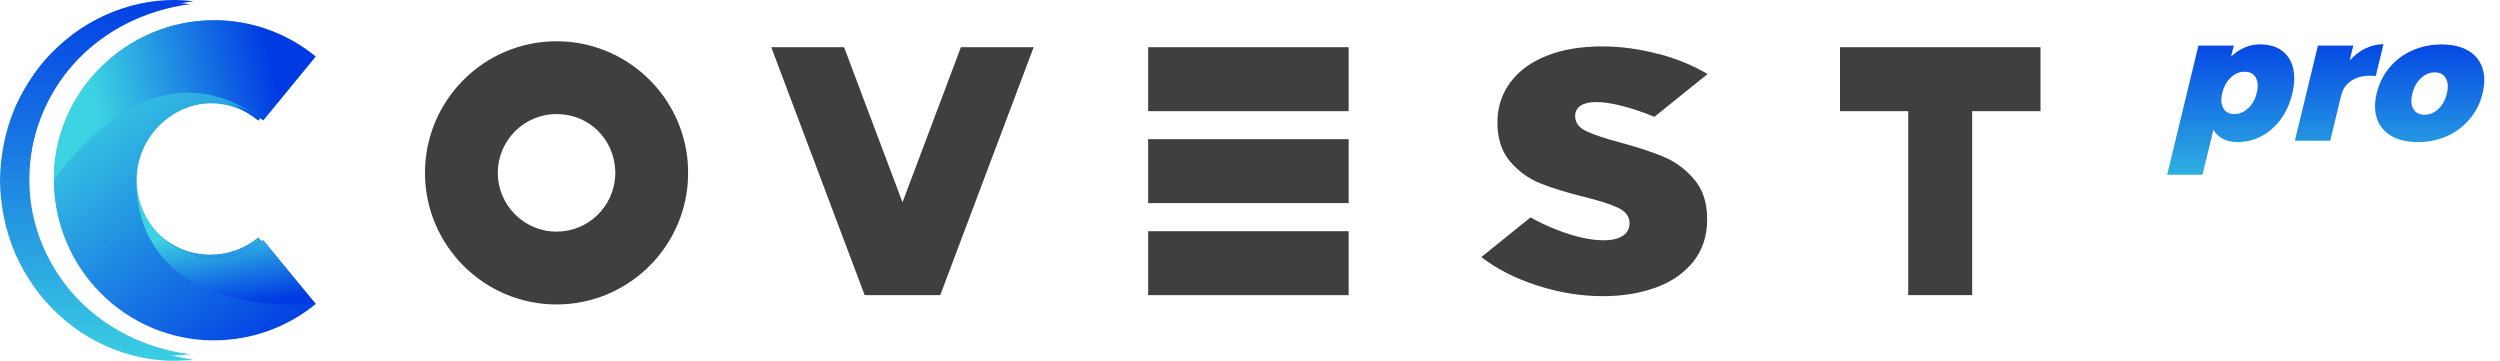
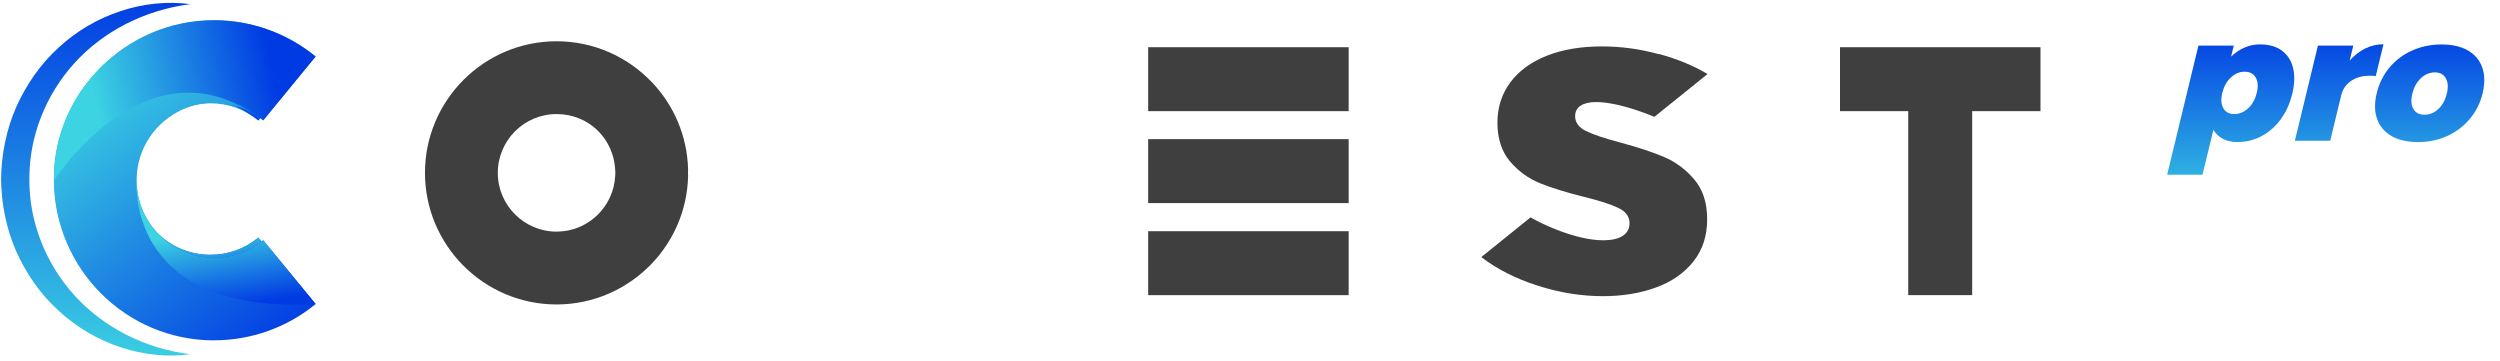
<svg xmlns="http://www.w3.org/2000/svg" width="97" height="14" viewBox="0 0 97 14" fill="none">
  <g clip-path="url(#clip0_3141_48550)">
    <g clip-path="url(#clip1_3141_48550)">
      <path d="M8.162 13.021C4.815 13.021 2.091 10.297 2.091 6.949C2.091 3.602 4.815 0.878 8.162 0.878C9.562 0.878 10.931 1.366 12.012 2.255L10.025 4.674C9.494 4.24 8.851 4.008 8.162 4.008C6.542 4.008 5.224 5.326 5.224 6.946C5.224 8.567 6.542 9.885 8.162 9.885C8.851 9.885 9.494 9.656 10.022 9.219L12.012 11.638C10.931 12.527 9.565 13.015 8.162 13.015V13.021Z" fill="url(#paint0_linear_3141_48550)" />
      <path d="M8.162 9.888C6.542 9.888 5.224 8.569 5.224 6.949C5.224 6.893 5.224 6.836 5.23 6.777V6.771C5.23 6.771 4.592 12.038 12.012 11.64L10.022 9.221C9.494 9.656 8.851 9.888 8.162 9.888Z" fill="url(#paint1_linear_3141_48550)" />
      <path d="M9.729 4.465C9.83 4.53 9.929 4.598 10.022 4.674L12.009 2.255C10.928 1.366 9.562 0.878 8.159 0.878C4.815 0.878 2.091 3.602 2.091 6.949C2.091 6.949 5.509 1.606 9.729 4.465Z" fill="url(#paint2_linear_3141_48550)" />
      <path d="M7.384 13.746C5.6 13.986 3.666 13.348 2.277 12.058C1.572 11.426 1.021 10.625 0.629 9.752C0.245 8.875 0.053 7.912 0.042 6.952C0.053 5.993 0.245 5.033 0.629 4.152C1.021 3.28 1.575 2.479 2.277 1.844C3.663 0.556 5.6 -0.079 7.384 0.161C5.605 0.39 4.008 1.214 2.884 2.453C1.764 3.689 1.129 5.312 1.14 6.952C1.126 8.592 1.764 10.215 2.882 11.454C4.005 12.694 5.602 13.521 7.384 13.746Z" fill="url(#paint3_linear_3141_48550)" />
-       <path d="M37.283 1.832L35.017 7.85L32.75 1.832H29.925L33.549 11.451H33.659H36.374H36.482L40.106 1.832H37.283Z" fill="#3E3F3E" />
      <path d="M79.171 1.832H71.392V4.313H74.039V11.451H76.52V4.313H79.171V1.832Z" fill="#3E3F3E" />
      <path d="M52.328 1.832H44.549V4.313H52.328V1.832Z" fill="#3E3F3E" />
      <path d="M52.328 5.399H44.549V7.88H52.328V5.399Z" fill="#3E3F3E" />
      <path d="M52.328 8.971H44.549V11.452H52.328V8.971Z" fill="#3E3F3E" />
      <path d="M64.358 2.1C63.63 1.9 62.899 1.801 62.159 1.801C61.346 1.801 60.635 1.919 60.025 2.159C59.413 2.399 58.941 2.744 58.605 3.189C58.27 3.638 58.1 4.163 58.1 4.764C58.1 5.366 58.264 5.885 58.591 6.266C58.919 6.647 59.306 6.929 59.754 7.11C60.203 7.291 60.768 7.466 61.448 7.635C62.055 7.785 62.504 7.929 62.791 8.067C63.079 8.205 63.226 8.403 63.226 8.66C63.226 8.871 63.139 9.038 62.961 9.151C62.783 9.267 62.535 9.323 62.218 9.323C61.705 9.323 61.092 9.185 60.378 8.905C60.02 8.764 59.687 8.609 59.385 8.434L57.474 9.975C58.089 10.446 58.82 10.816 59.664 11.084C60.508 11.355 61.352 11.491 62.19 11.491C62.947 11.491 63.63 11.381 64.242 11.158C64.855 10.938 65.337 10.602 65.699 10.153C66.057 9.704 66.238 9.156 66.238 8.51C66.238 7.864 66.071 7.358 65.741 6.966C65.411 6.577 65.021 6.286 64.572 6.094C64.124 5.902 63.556 5.716 62.865 5.529C62.258 5.369 61.815 5.222 61.535 5.083C61.256 4.945 61.115 4.753 61.115 4.505C61.115 4.327 61.188 4.192 61.332 4.098C61.476 4.005 61.676 3.96 61.928 3.96C62.328 3.96 62.842 4.062 63.469 4.265C63.72 4.347 63.96 4.437 64.191 4.533L66.252 2.873C65.713 2.549 65.083 2.289 64.364 2.092L64.358 2.1Z" fill="#3E3F3E" />
      <path d="M25.282 3.178C24.35 2.207 23.043 1.601 21.595 1.601C18.778 1.601 16.489 3.893 16.489 6.707C16.489 9.521 18.781 11.813 21.595 11.813C23.043 11.813 24.35 11.206 25.282 10.235C26.131 9.349 26.665 8.155 26.698 6.839C26.693 6.749 26.693 6.661 26.698 6.571C26.665 5.256 26.131 4.065 25.282 3.176V3.178ZM21.595 8.987C20.339 8.987 19.315 7.966 19.315 6.707C19.315 5.448 20.336 4.426 21.595 4.426C22.854 4.426 23.811 5.388 23.87 6.594C23.87 6.63 23.876 6.67 23.876 6.707C23.876 6.743 23.873 6.783 23.87 6.82C23.811 8.025 22.815 8.987 21.595 8.987Z" fill="#3E3F3E" />
      <path d="M88.531 1.962C88.751 2.12 88.897 2.345 88.971 2.633C89.041 2.924 89.033 3.257 88.94 3.638C88.847 4.019 88.7 4.344 88.494 4.626C88.288 4.908 88.037 5.129 87.749 5.281C87.458 5.436 87.145 5.512 86.812 5.512C86.594 5.512 86.408 5.47 86.25 5.388C86.095 5.306 85.97 5.191 85.88 5.035L85.457 6.78H84.085L85.299 1.77H86.67L86.566 2.196C86.727 2.043 86.902 1.925 87.094 1.843C87.286 1.761 87.483 1.722 87.692 1.722C88.031 1.722 88.31 1.801 88.531 1.959V1.962ZM87.235 4.197C87.393 4.047 87.503 3.847 87.562 3.604C87.622 3.359 87.61 3.161 87.523 3.012C87.438 2.859 87.294 2.783 87.091 2.783C86.888 2.783 86.713 2.859 86.552 3.012C86.394 3.161 86.284 3.362 86.225 3.604C86.165 3.847 86.179 4.047 86.264 4.197C86.349 4.349 86.493 4.426 86.69 4.426C86.888 4.426 87.074 4.349 87.232 4.197H87.235Z" fill="url(#paint4_linear_3141_48550)" />
      <path d="M91.77 1.882C91.993 1.772 92.231 1.716 92.479 1.716L92.18 2.952C92.126 2.944 92.05 2.938 91.945 2.938C91.66 2.938 91.421 3.006 91.22 3.141C91.022 3.277 90.895 3.463 90.839 3.697L90.413 5.461H89.041L89.936 1.769H91.308L91.166 2.351C91.347 2.148 91.547 1.992 91.773 1.88L91.77 1.882Z" fill="url(#paint5_linear_3141_48550)" />
      <path d="M95.756 1.959C96.027 2.114 96.21 2.334 96.312 2.619C96.414 2.904 96.416 3.238 96.326 3.619C96.236 3.994 96.069 4.327 95.829 4.612C95.589 4.9 95.299 5.12 94.951 5.278C94.607 5.433 94.226 5.513 93.817 5.513C93.408 5.513 93.063 5.433 92.789 5.278C92.518 5.12 92.332 4.9 92.231 4.612C92.129 4.327 92.126 3.994 92.216 3.619C92.31 3.238 92.473 2.907 92.713 2.619C92.953 2.334 93.244 2.114 93.594 1.959C93.944 1.804 94.322 1.725 94.734 1.725C95.146 1.725 95.488 1.804 95.756 1.959ZM93.927 3.037C93.766 3.19 93.659 3.387 93.6 3.63C93.54 3.873 93.552 4.079 93.639 4.228C93.724 4.378 93.871 4.451 94.074 4.451C94.277 4.451 94.452 4.378 94.61 4.228C94.768 4.079 94.878 3.881 94.937 3.63C94.997 3.384 94.983 3.187 94.898 3.037C94.813 2.885 94.669 2.808 94.472 2.808C94.274 2.808 94.085 2.885 93.927 3.037Z" fill="url(#paint6_linear_3141_48550)" />
      <path d="M8.307 13.207C4.884 13.207 2.098 10.421 2.098 6.998C2.098 3.574 4.884 0.785 8.307 0.785C9.741 0.785 11.138 1.285 12.245 2.194L10.213 4.669C9.671 4.223 9.01 3.989 8.307 3.989C6.65 3.989 5.301 5.338 5.301 6.995C5.301 8.652 6.65 10.001 8.307 10.001C9.013 10.001 9.671 9.767 10.213 9.321L12.248 11.796C11.141 12.705 9.744 13.204 8.31 13.204L8.307 13.207Z" fill="url(#paint7_linear_3141_48550)" />
      <path d="M8.306 10.003C6.65 10.003 5.3 8.654 5.3 6.997C5.3 6.938 5.3 6.881 5.306 6.822V6.816C5.306 6.816 4.654 12.205 12.247 11.798L10.212 9.323C9.67 9.769 9.012 10.003 8.306 10.003Z" fill="url(#paint8_linear_3141_48550)" />
      <path d="M9.913 4.455C10.018 4.519 10.117 4.59 10.213 4.669L12.245 2.194C11.138 1.285 9.741 0.785 8.307 0.785C4.884 0.785 2.098 3.571 2.098 6.998C2.098 6.998 5.595 1.53 9.913 4.457V4.455Z" fill="url(#paint9_linear_3141_48550)" />
-       <path d="M7.511 13.949C5.688 14.192 3.706 13.543 2.289 12.222C1.569 11.573 1.002 10.754 0.601 9.862C0.209 8.965 0.011 7.982 0 7C0.011 6.018 0.209 5.036 0.598 4.138C1.002 3.246 1.564 2.425 2.286 1.778C3.706 0.457 5.688 -0.195 7.511 0.051C5.69 0.285 4.056 1.129 2.907 2.397C1.761 3.664 1.112 5.324 1.123 7C1.109 8.677 1.761 10.339 2.904 11.604C4.053 12.871 5.688 13.715 7.508 13.949H7.511Z" fill="url(#paint10_linear_3141_48550)" />
    </g>
  </g>
  <defs>
    <linearGradient id="paint0_linear_3141_48550" x1="12.224" y1="12.092" x2="4.411" y2="2.394" gradientUnits="userSpaceOnUse">
      <stop stop-color="#003AE3" />
      <stop offset="1" stop-color="#3CD3E2" />
    </linearGradient>
    <linearGradient id="paint1_linear_3141_48550" x1="9.006" y1="11.753" x2="8.47" y2="8.759" gradientUnits="userSpaceOnUse">
      <stop stop-color="#003AE3" />
      <stop offset="1" stop-color="#3CD3E2" />
    </linearGradient>
    <linearGradient id="paint2_linear_3141_48550" x1="10.395" y1="2.693" x2="3.7" y2="4.155" gradientUnits="userSpaceOnUse">
      <stop stop-color="#003AE3" />
      <stop offset="1" stop-color="#3CD3E2" />
    </linearGradient>
    <linearGradient id="paint3_linear_3141_48550" x1="3.711" y1="-0.389" x2="3.711" y2="14.297" gradientUnits="userSpaceOnUse">
      <stop stop-color="#003AE3" />
      <stop offset="1" stop-color="#3CD3E2" />
    </linearGradient>
    <linearGradient id="paint4_linear_3141_48550" x1="87.774" y1="1.058" x2="87.774" y2="8.445" gradientUnits="userSpaceOnUse">
      <stop stop-color="#003AE3" />
      <stop offset="1" stop-color="#3CD3E2" />
    </linearGradient>
    <linearGradient id="paint5_linear_3141_48550" x1="91.629" y1="1.058" x2="91.629" y2="8.445" gradientUnits="userSpaceOnUse">
      <stop stop-color="#003AE3" />
      <stop offset="1" stop-color="#3CD3E2" />
    </linearGradient>
    <linearGradient id="paint6_linear_3141_48550" x1="95.146" y1="1.058" x2="95.146" y2="8.445" gradientUnits="userSpaceOnUse">
      <stop stop-color="#003AE3" />
      <stop offset="1" stop-color="#3CD3E2" />
    </linearGradient>
    <linearGradient id="paint7_linear_3141_48550" x1="12.462" y1="12.256" x2="4.471" y2="2.335" gradientUnits="userSpaceOnUse">
      <stop stop-color="#003AE3" />
      <stop offset="1" stop-color="#3CD3E2" />
    </linearGradient>
    <linearGradient id="paint8_linear_3141_48550" x1="9.173" y1="11.911" x2="8.623" y2="8.846" gradientUnits="userSpaceOnUse">
      <stop stop-color="#003AE3" />
      <stop offset="1" stop-color="#3CD3E2" />
    </linearGradient>
    <linearGradient id="paint9_linear_3141_48550" x1="10.594" y1="2.64" x2="3.743" y2="4.136" gradientUnits="userSpaceOnUse">
      <stop stop-color="#003AE3" />
      <stop offset="1" stop-color="#3CD3E2" />
    </linearGradient>
    <linearGradient id="paint10_linear_3141_48550" x1="3.757" y1="-0.511" x2="3.757" y2="14.511" gradientUnits="userSpaceOnUse">
      <stop stop-color="#003AE3" />
      <stop offset="1" stop-color="#3CD3E2" />
    </linearGradient>
    <clipPath id="clip0_3141_48550">
      <rect width="97" height="14" fill="white" />
    </clipPath>
    <clipPath id="clip1_3141_48550">
      <rect width="96.388" height="14" fill="white" />
    </clipPath>
  </defs>
</svg>